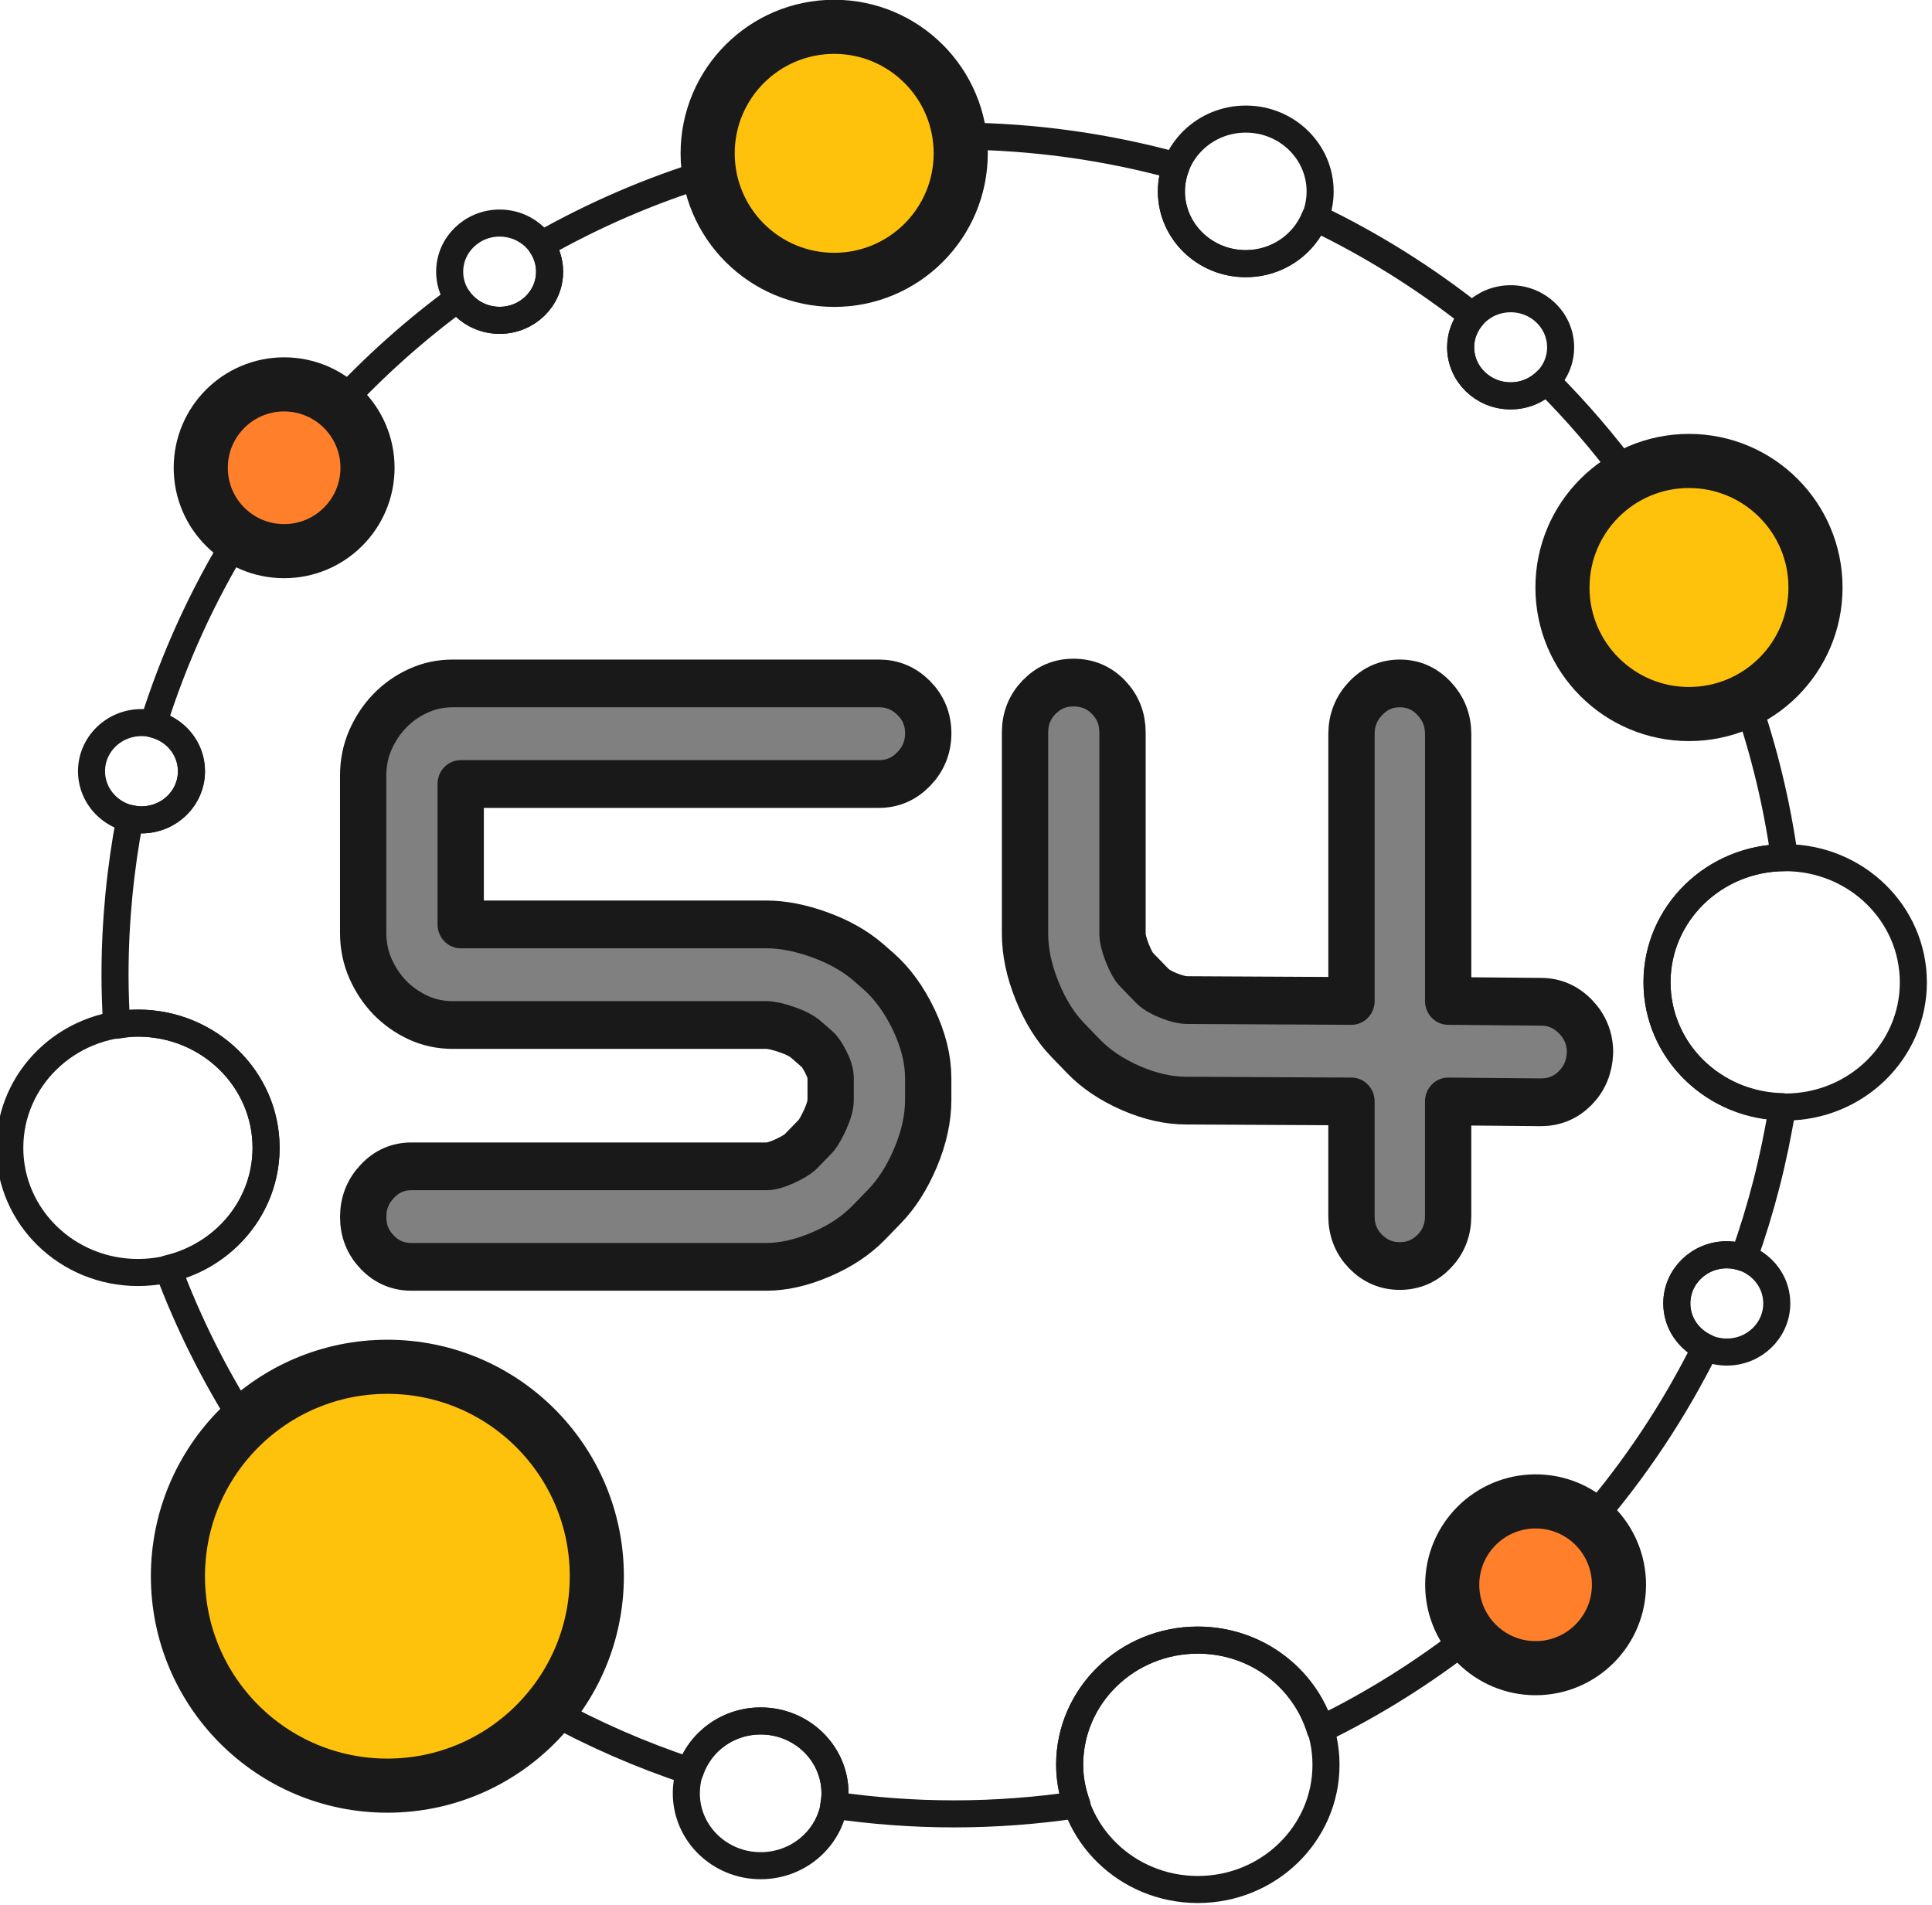
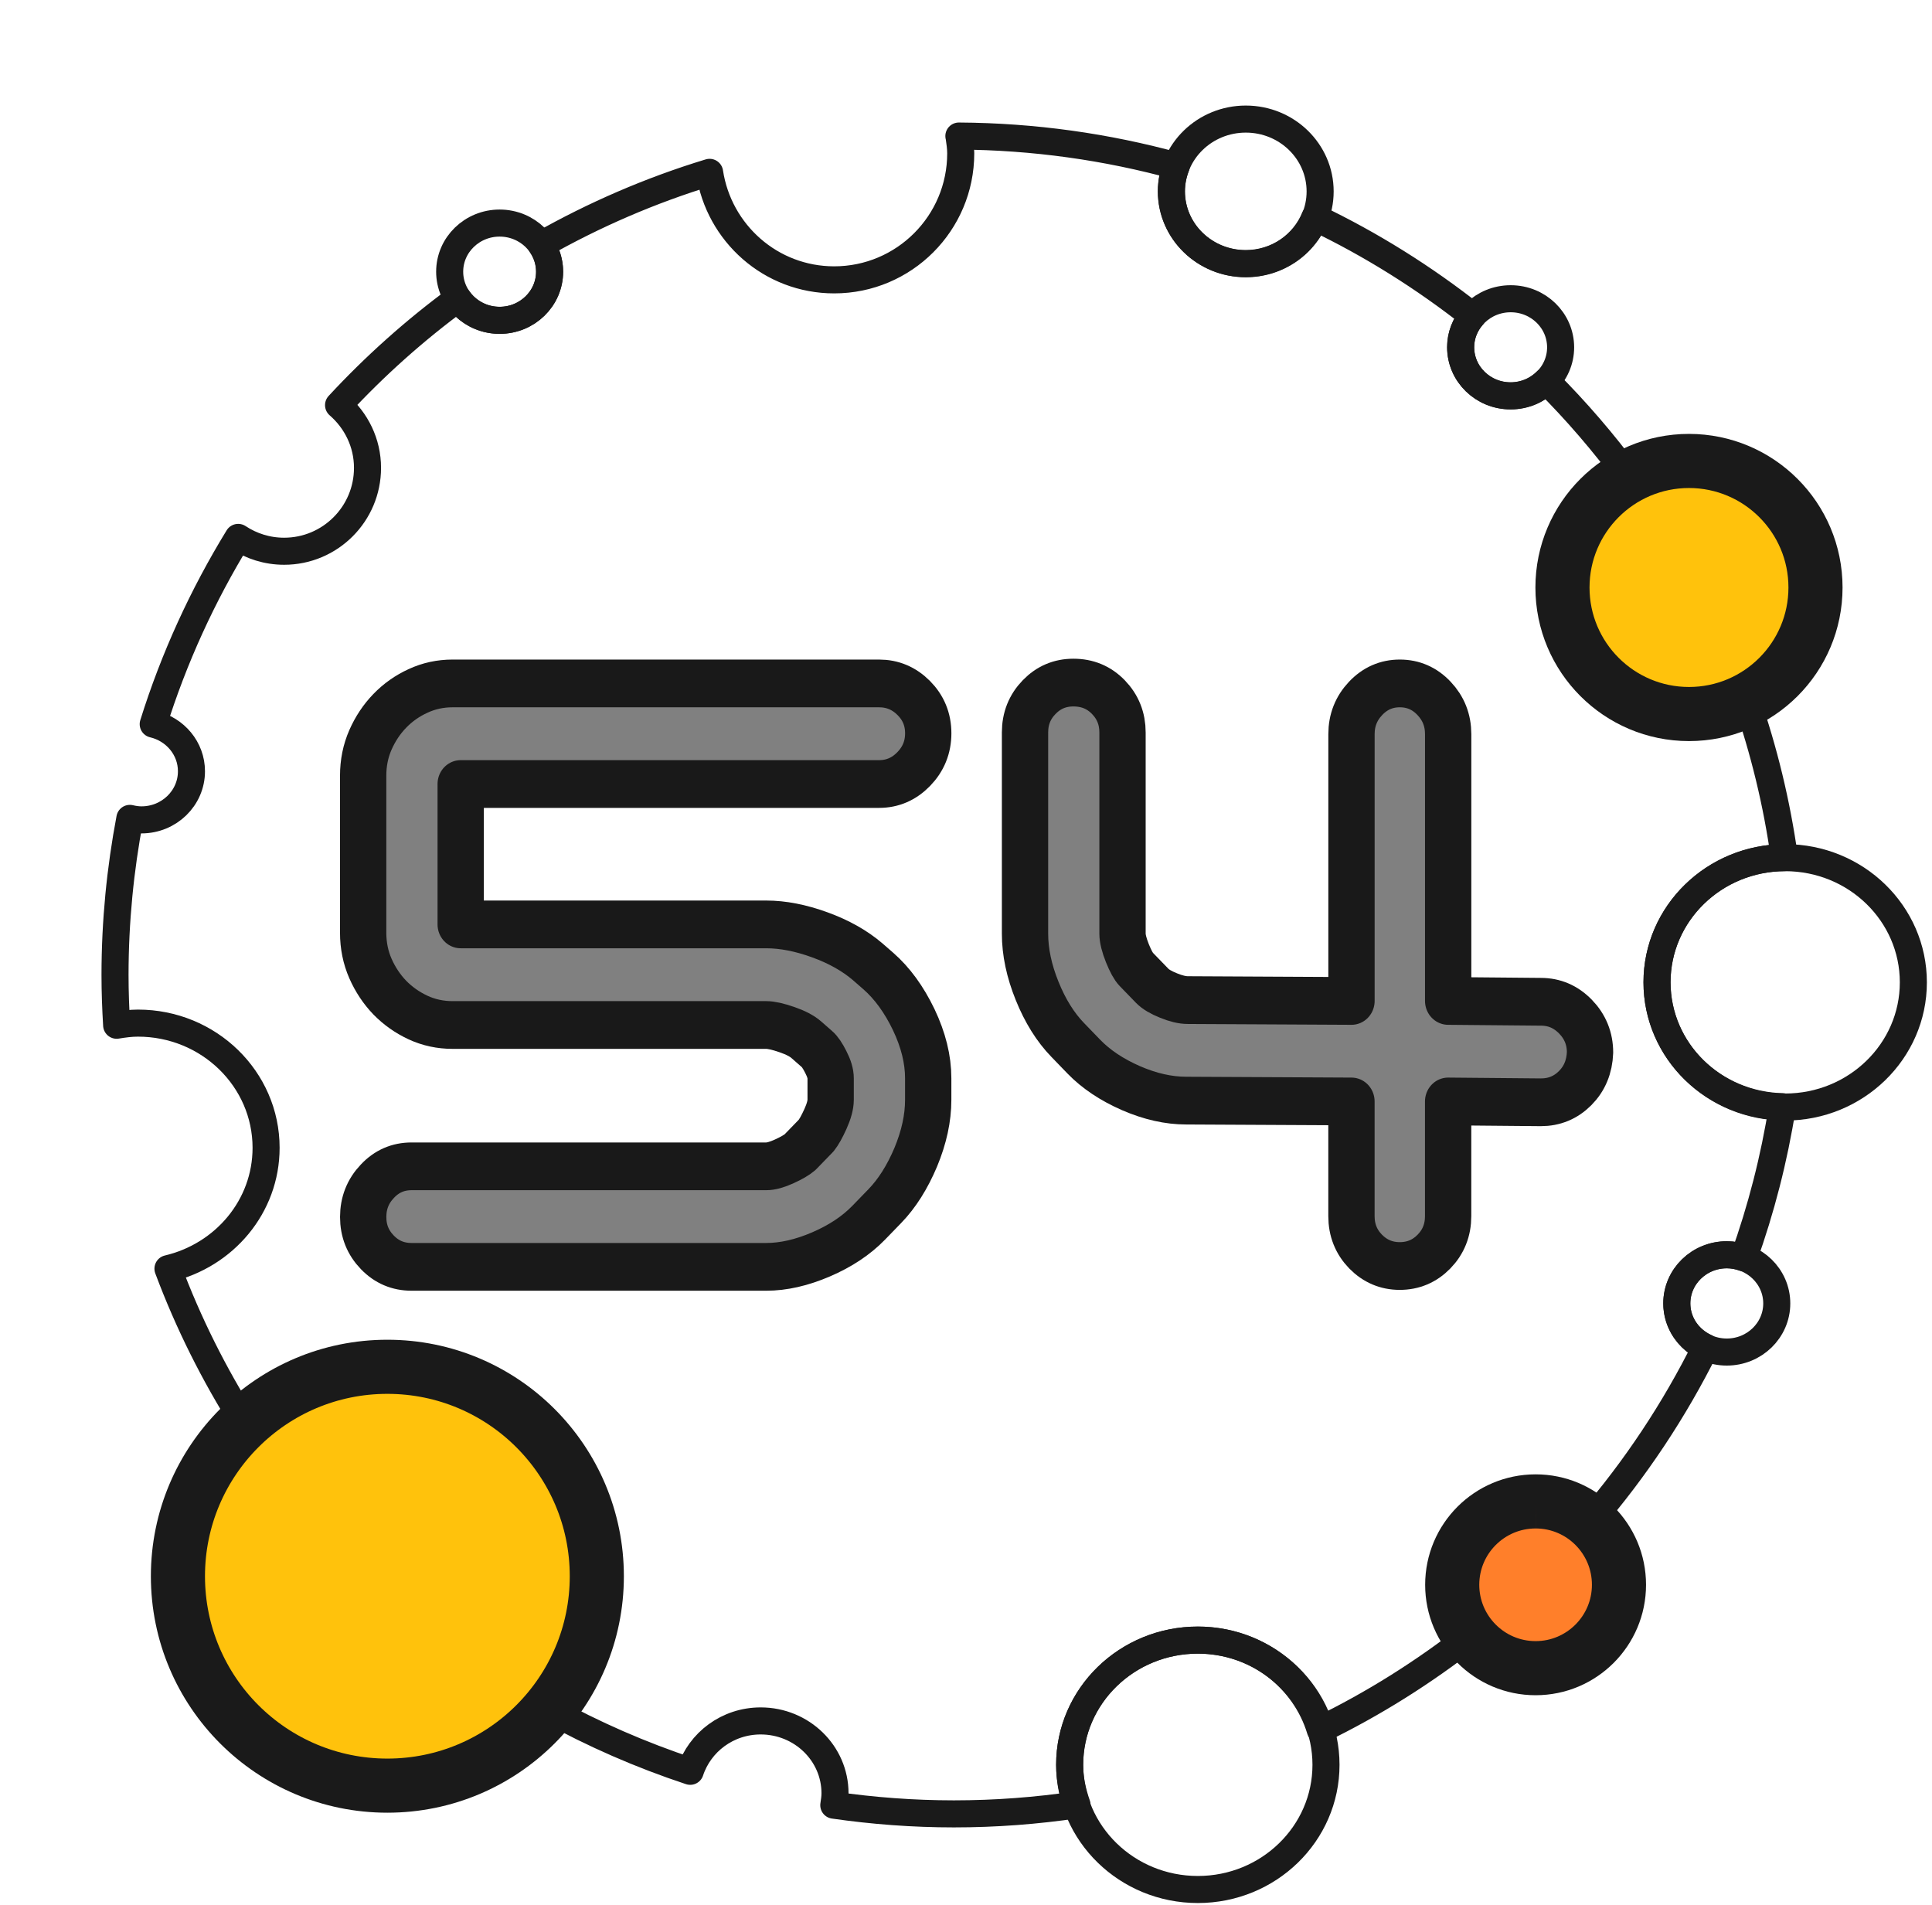
<svg xmlns="http://www.w3.org/2000/svg" width="81.151" height="80" viewBox="0 0 21.471 21.167" version="1.1" id="svg492">
  <defs id="defs486" />
  <g id="g5" transform="matrix(0.645,0,0,0.645,-37.458,-1.8457855e-8)">
    <g id="g63" transform="matrix(0.777,0,0,0.777,-57.017,-9.196)">
      <g id="g62" transform="translate(-0.291)">
        <g id="g14" transform="matrix(0.999,0,0,1.03,0.093,-0.794)">
          <g id="g3" style="stroke:#191919;stroke-linecap:round;stroke-opacity:1;paint-order:normal" transform="matrix(0.753,0,0,0.753,36.078,9.723)">
            <g id="g2" style="stroke:#191919;stroke-linecap:round;stroke-opacity:1;paint-order:normal">
              <g id="g1" style="stroke:#191919;stroke-linecap:round;stroke-opacity:1;paint-order:normal">
                <path id="path155" d="m 162.601,22.911 h 12.57 c 0.396,0 0.737,0.139 1.023,0.417 0.284,0.277 0.427,0.613 0.427,1.009 0,0.396 -0.143,0.737 -0.427,1.021 -0.286,0.286 -0.627,0.429 -1.023,0.429 h -12.333 v 4.014 h 9.007 c 0.491,0 1.018,0.1 1.579,0.298 0.563,0.198 1.033,0.455 1.414,0.772 l 0.31,0.262 c 0.412,0.35 0.759,0.813 1.045,1.39 0.284,0.579 0.427,1.137 0.427,1.676 v 0.617 c 0,0.524 -0.122,1.069 -0.367,1.641 -0.248,0.57 -0.551,1.037 -0.916,1.402 l -0.475,0.475 c -0.365,0.363 -0.832,0.665 -1.402,0.902 -0.57,0.238 -1.109,0.356 -1.615,0.356 h -10.455 c -0.398,0 -0.734,-0.138 -1.009,-0.415 -0.279,-0.279 -0.417,-0.615 -0.417,-1.011 0,-0.396 0.138,-0.737 0.417,-1.021 0.276,-0.286 0.611,-0.427 1.009,-0.427 h 10.455 c 0.143,0 0.32,-0.048 0.534,-0.143 0.214,-0.095 0.369,-0.183 0.463,-0.262 l 0.475,-0.475 c 0.079,-0.095 0.17,-0.253 0.274,-0.475 0.103,-0.222 0.153,-0.405 0.153,-0.548 v -0.617 c 0,-0.127 -0.046,-0.281 -0.143,-0.463 -0.095,-0.183 -0.181,-0.305 -0.26,-0.369 l -0.308,-0.262 c -0.127,-0.11 -0.322,-0.21 -0.582,-0.296 -0.262,-0.088 -0.463,-0.131 -0.606,-0.131 h -9.245 c -0.363,0 -0.704,-0.071 -1.021,-0.214 -0.317,-0.143 -0.594,-0.334 -0.832,-0.57 -0.236,-0.238 -0.427,-0.517 -0.57,-0.832 -0.143,-0.317 -0.214,-0.658 -0.214,-1.021 V 25.549 c 0,-0.365 0.071,-0.706 0.214,-1.023 0.143,-0.315 0.334,-0.594 0.57,-0.83 0.238,-0.239 0.515,-0.429 0.832,-0.57 0.317,-0.143 0.658,-0.215 1.021,-0.215" style="fill:#808080;fill-opacity:1;fill-rule:nonzero;stroke:#191919;stroke-width:1.365;stroke-linecap:round;stroke-linejoin:round;stroke-miterlimit:4;stroke-dasharray:none;stroke-opacity:1;paint-order:normal" />
                <path id="path157" d="m 194.68,32.013 c 0.396,0 0.737,0.141 1.023,0.427 0.284,0.284 0.427,0.627 0.427,1.021 -0.015,0.412 -0.164,0.753 -0.439,1.021 -0.277,0.27 -0.615,0.405 -1.011,0.405 l -2.733,-0.024 v 3.279 c 0,0.396 -0.138,0.734 -0.415,1.011 -0.277,0.276 -0.615,0.415 -1.011,0.415 -0.394,0 -0.73,-0.139 -1.009,-0.415 -0.277,-0.277 -0.415,-0.615 -0.415,-1.011 V 34.863 l -4.87,-0.024 c -0.524,0 -1.066,-0.119 -1.629,-0.356 -0.561,-0.238 -1.026,-0.537 -1.39,-0.901 l -0.475,-0.477 c -0.363,-0.363 -0.665,-0.832 -0.902,-1.402 -0.238,-0.57 -0.357,-1.116 -0.357,-1.64 V 24.313 c 0,-0.396 0.138,-0.732 0.415,-1.009 0.277,-0.279 0.613,-0.417 1.011,-0.417 0.412,0 0.756,0.138 1.033,0.417 0.276,0.277 0.415,0.613 0.415,1.009 v 5.75 c 0,0.143 0.048,0.329 0.143,0.56 0.095,0.229 0.183,0.384 0.262,0.463 l 0.474,0.474 c 0.097,0.096 0.255,0.188 0.477,0.274 0.22,0.088 0.412,0.131 0.568,0.131 l 4.826,0.024 v -7.628 c 0,-0.396 0.138,-0.737 0.415,-1.021 0.279,-0.286 0.615,-0.429 1.009,-0.429 0.396,0 0.734,0.143 1.011,0.429 0.277,0.284 0.415,0.625 0.415,1.021 v 7.628 z m 0,0" style="fill:#808080;fill-opacity:1;fill-rule:nonzero;stroke:#191919;stroke-width:1.365;stroke-linecap:round;stroke-linejoin:round;stroke-miterlimit:4;stroke-dasharray:none;stroke-opacity:1;paint-order:normal" />
              </g>
            </g>
          </g>
        </g>
        <g id="g61">
          <path d="m 169.68,14.856 c 0.017,0.125 0.038,0.249 0.038,0.379 7e-5,1.549 -1.256,2.806 -2.806,2.806 -1.405,7.1e-5 -2.558,-1.036 -2.763,-2.384 -1.313,0.399 -2.562,0.942 -3.735,1.606 0.118,0.171 0.187,0.377 0.187,0.598 8e-5,0.595 -0.496,1.078 -1.108,1.078 -0.386,5.9e-5 -0.726,-0.193 -0.924,-0.484 -0.957,0.703 -1.843,1.495 -2.648,2.364 0.39,0.339 0.642,0.833 0.642,1.391 1.3e-4,1.021 -0.828,1.849 -1.849,1.849 -0.377,4.8e-5 -0.727,-0.114 -1.019,-0.307 -0.788,1.286 -1.425,2.674 -1.884,4.141 0.486,0.114 0.848,0.538 0.848,1.045 8e-5,0.595 -0.496,1.078 -1.108,1.078 -0.089,1.4e-5 -0.175,-0.013 -0.258,-0.033 -0.213,1.126 -0.329,2.286 -0.329,3.473 0,0.374 0.014,0.745 0.036,1.114 0.154,-0.025 0.31,-0.047 0.472,-0.047 1.57,-5.8e-5 2.842,1.238 2.842,2.765 -4e-5,1.303 -0.929,2.387 -2.176,2.68 0.451,1.206 1.025,2.35 1.704,3.423 0.829,-0.772 1.938,-1.248 3.161,-1.248 2.565,-1.91e-4 4.645,2.079 4.645,4.644 -4e-5,1.124 -0.4,2.155 -1.065,2.958 0.993,0.549 2.043,1.007 3.136,1.369 0.213,-0.646 0.828,-1.117 1.563,-1.117 0.91,2.02e-4 1.648,0.718 1.648,1.604 1e-5,0.09 -0.013,0.177 -0.027,0.264 0.87,0.125 1.759,0.193 2.663,0.193 0.928,2.2e-5 1.839,-0.07 2.73,-0.202 -0.098,-0.28 -0.163,-0.575 -0.163,-0.887 4e-5,-1.527 1.272,-2.765 2.842,-2.765 1.291,-4.7e-5 2.368,0.842 2.715,1.989 1.185,-0.576 2.297,-1.277 3.325,-2.081 -0.246,-0.314 -0.399,-0.705 -0.399,-1.135 -1.3e-4,-1.021 0.828,-1.849 1.849,-1.849 0.461,-5.8e-5 0.878,0.175 1.202,0.454 1.009,-1.172 1.875,-2.471 2.57,-3.871 -0.377,-0.172 -0.64,-0.542 -0.64,-0.974 -8e-5,-0.595 0.496,-1.078 1.108,-1.078 0.133,-2e-5 0.259,0.026 0.377,0.068 0.385,-1.075 0.674,-2.195 0.857,-3.351 -1.541,-0.033 -2.781,-1.252 -2.781,-2.759 4e-5,-1.522 1.264,-2.755 2.826,-2.764 -0.169,-1.21 -0.455,-2.382 -0.846,-3.506 -0.383,0.197 -0.811,0.318 -1.272,0.318 -1.549,7.9e-5 -2.806,-1.256 -2.806,-2.806 -5e-5,-1.064 0.599,-1.978 1.472,-2.454 -0.556,-0.752 -1.166,-1.462 -1.827,-2.121 -0.201,0.202 -0.482,0.328 -0.794,0.328 -0.612,9.3e-5 -1.108,-0.483 -1.108,-1.078 10e-5,-0.266 0.103,-0.506 0.267,-0.694 -1.078,-0.85 -2.249,-1.585 -3.5,-2.183 -0.24,0.598 -0.834,1.023 -1.533,1.023 -0.911,7.5e-5 -1.649,-0.718 -1.649,-1.604 3e-5,-0.198 0.042,-0.386 0.11,-0.561 -1.537,-0.422 -3.153,-0.653 -4.821,-0.663 z" style="fill:none;stroke:#1a1a1a;stroke-width:0.6;stroke-linecap:round;stroke-linejoin:round" id="path61" />
          <path d="m 157.003,42.144 c -2.565,9.5e-5 -4.644,2.079 -4.644,4.644 9e-5,2.565 2.079,4.644 4.644,4.644 2.565,1.9e-4 4.645,-2.079 4.645,-4.644 -9e-5,-2.565 -2.08,-4.644 -4.645,-4.644 z" style="fill:#ffc20c;stroke:#1a1a1a;stroke-width:1.2;stroke-linejoin:round;paint-order:stroke fill markers" id="path60" />
          <path d="m 185.868,22.057 c -1.549,-7.9e-5 -2.806,1.256 -2.806,2.806 -8e-5,1.549 1.256,2.806 2.806,2.806 1.549,-2.07e-4 2.805,-1.256 2.805,-2.806 8e-5,-1.549 -1.256,-2.805 -2.805,-2.806 z" style="fill:#ffc20c;stroke:#1a1a1a;stroke-width:1.2;stroke-linejoin:round;paint-order:stroke fill markers" id="path59" />
-           <path d="m 166.912,12.43 c -1.549,-7.9e-5 -2.805,1.256 -2.806,2.805 -8e-5,1.549 1.256,2.806 2.806,2.806 1.549,7.8e-5 2.806,-1.256 2.806,-2.806 -2.1e-4,-1.549 -1.256,-2.805 -2.806,-2.805 z" style="fill:#ffc20c;stroke:#1a1a1a;stroke-width:1.2;stroke-linejoin:round;paint-order:stroke fill markers" id="path58" />
-           <path d="m 182.466,45.129 c -1.021,1.57e-4 -1.849,0.828 -1.849,1.849 1.6e-4,1.021 0.828,1.849 1.849,1.849 1.021,1.28e-4 1.849,-0.828 1.849,-1.849 1.3e-4,-1.022 -0.828,-1.85 -1.849,-1.849 z" style="fill:#ff7f2a;stroke:#1a1a1a;stroke-width:1.2;stroke-linejoin:round;paint-order:stroke fill markers" id="path57" />
-           <path d="m 154.714,20.359 c -1.021,-1.29e-4 -1.849,0.828 -1.849,1.849 -1.3e-4,1.022 0.828,1.85 1.849,1.849 1.021,-1.56e-4 1.849,-0.828 1.849,-1.849 -1.5e-4,-1.021 -0.828,-1.849 -1.849,-1.849 z" style="fill:#ff7f2a;stroke:#1a1a1a;stroke-width:1.2;stroke-linejoin:round;paint-order:stroke fill markers" id="path56" />
+           <path d="m 182.466,45.129 c -1.021,1.57e-4 -1.849,0.828 -1.849,1.849 1.6e-4,1.021 0.828,1.849 1.849,1.849 1.021,1.28e-4 1.849,-0.828 1.849,-1.849 1.3e-4,-1.022 -0.828,-1.85 -1.849,-1.849 " style="fill:#ff7f2a;stroke:#1a1a1a;stroke-width:1.2;stroke-linejoin:round;paint-order:stroke fill markers" id="path57" />
          <path d="m 174.976,48.205 c -1.569,2.2e-4 -2.842,1.238 -2.842,2.765 4e-5,1.527 1.272,2.765 2.842,2.765 1.57,5.8e-5 2.842,-1.238 2.842,-2.765 -5e-5,-1.527 -1.273,-2.765 -2.842,-2.765 z" style="fill:none;stroke:#1a1a1a;stroke-width:0.6;stroke-linejoin:round;paint-order:stroke fill markers" id="path55" />
-           <path d="m 151.472,34.523 c -1.57,-5.8e-5 -2.842,1.238 -2.842,2.765 4e-5,1.527 1.273,2.765 2.842,2.765 1.57,5.8e-5 2.842,-1.238 2.842,-2.765 -5e-5,-1.527 -1.273,-2.765 -2.842,-2.765 z" style="fill:none;stroke:#1a1a1a;stroke-width:0.6;stroke-linejoin:round;paint-order:stroke fill markers" id="path54" />
          <path d="m 188.001,30.854 c -1.57,-5.8e-5 -2.842,1.238 -2.842,2.765 4e-5,1.527 1.273,2.765 2.842,2.765 1.569,-2.19e-4 2.842,-1.238 2.842,-2.765 -4e-5,-1.527 -1.272,-2.765 -2.842,-2.765 z" style="fill:none;stroke:#1a1a1a;stroke-width:0.6;stroke-linejoin:round;paint-order:stroke fill markers" id="path53" />
-           <path d="m 165.282,49.998 c -0.911,-7.6e-5 -1.649,0.718 -1.649,1.604 -1.5e-4,0.886 0.738,1.605 1.649,1.605 0.911,-2.02e-4 1.649,-0.719 1.648,-1.605 -1.5e-4,-0.886 -0.738,-1.604 -1.648,-1.604 z" style="fill:none;stroke:#1a1a1a;stroke-width:0.6;stroke-linejoin:round;paint-order:stroke fill markers" id="path52" />
          <path d="m 176.04,14.476 c -0.911,-7.5e-5 -1.649,0.718 -1.649,1.604 1.5e-4,0.886 0.738,1.604 1.649,1.604 0.91,-2.02e-4 1.648,-0.718 1.648,-1.604 -1.5e-4,-0.886 -0.738,-1.604 -1.648,-1.604 z" style="fill:none;stroke:#1a1a1a;stroke-width:0.6;stroke-linejoin:round;paint-order:stroke fill markers" id="path51" />
          <path d="m 186.706,39.661 c -0.612,-9.3e-5 -1.108,0.483 -1.108,1.078 -8e-5,0.595 0.496,1.078 1.108,1.078 0.612,9.3e-5 1.108,-0.483 1.108,-1.078 8e-5,-0.595 -0.496,-1.078 -1.108,-1.078 z" style="fill:none;stroke:#1a1a1a;stroke-width:0.6;stroke-linejoin:round;paint-order:stroke fill markers" id="path50" />
          <path d="m 181.913,18.46 c -0.612,-9.3e-5 -1.108,0.482 -1.108,1.077 -8e-5,0.595 0.496,1.078 1.108,1.078 0.612,9.3e-5 1.108,-0.483 1.108,-1.078 -2.2e-4,-0.595 -0.496,-1.078 -1.108,-1.077 z" style="fill:none;stroke:#1a1a1a;stroke-width:0.6;stroke-linejoin:round;paint-order:stroke fill markers" id="path49" />
          <path d="m 159.493,16.782 c -0.612,-9.3e-5 -1.108,0.483 -1.108,1.078 -8e-5,0.595 0.496,1.078 1.108,1.078 0.612,9.3e-5 1.108,-0.483 1.108,-1.078 8e-5,-0.595 -0.496,-1.078 -1.108,-1.078 z" style="fill:none;stroke:#1a1a1a;stroke-width:0.6;stroke-linejoin:round;paint-order:stroke fill markers" id="path48" />
-           <path d="m 151.551,27.859 a 1.108,1.078 0 0 0 -1.108,1.078 1.108,1.078 0 0 0 1.108,1.078 1.108,1.078 0 0 0 1.108,-1.078 1.108,1.078 0 0 0 -1.108,-1.078 z" style="fill:none;stroke:#1a1a1a;stroke-width:0.6;stroke-linejoin:round;paint-order:stroke fill markers" id="path47" />
        </g>
      </g>
    </g>
  </g>
</svg>